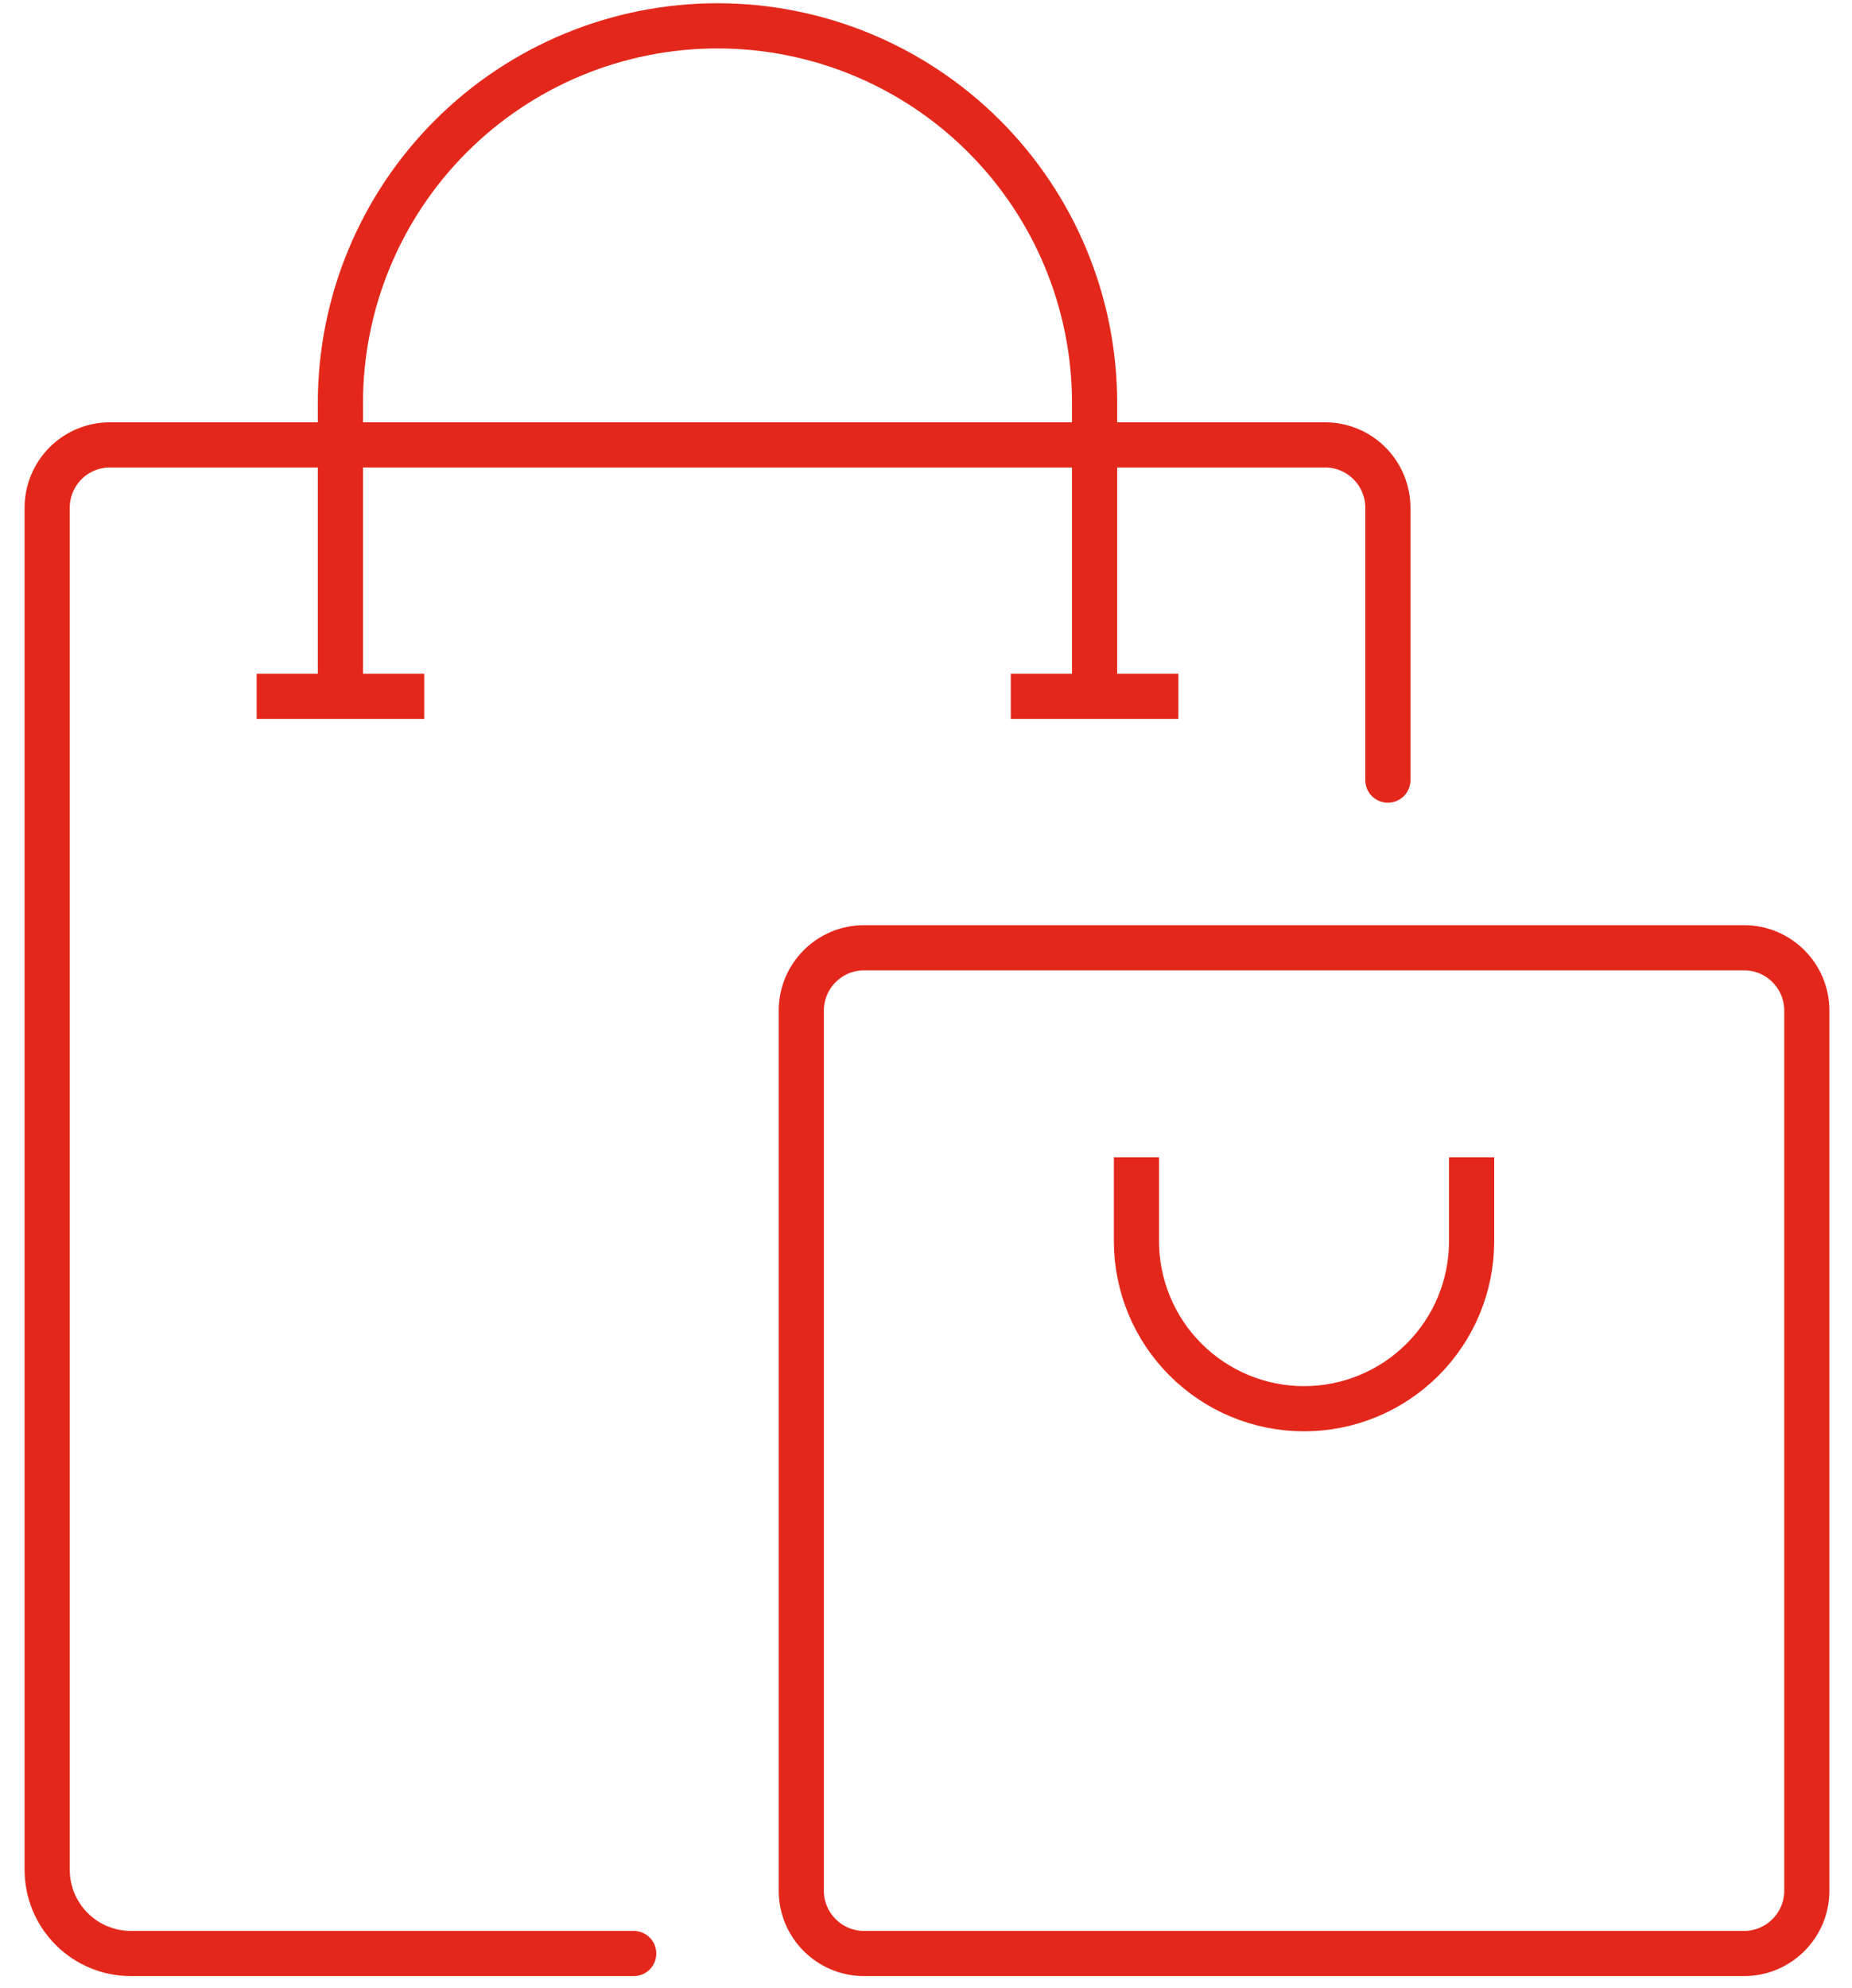
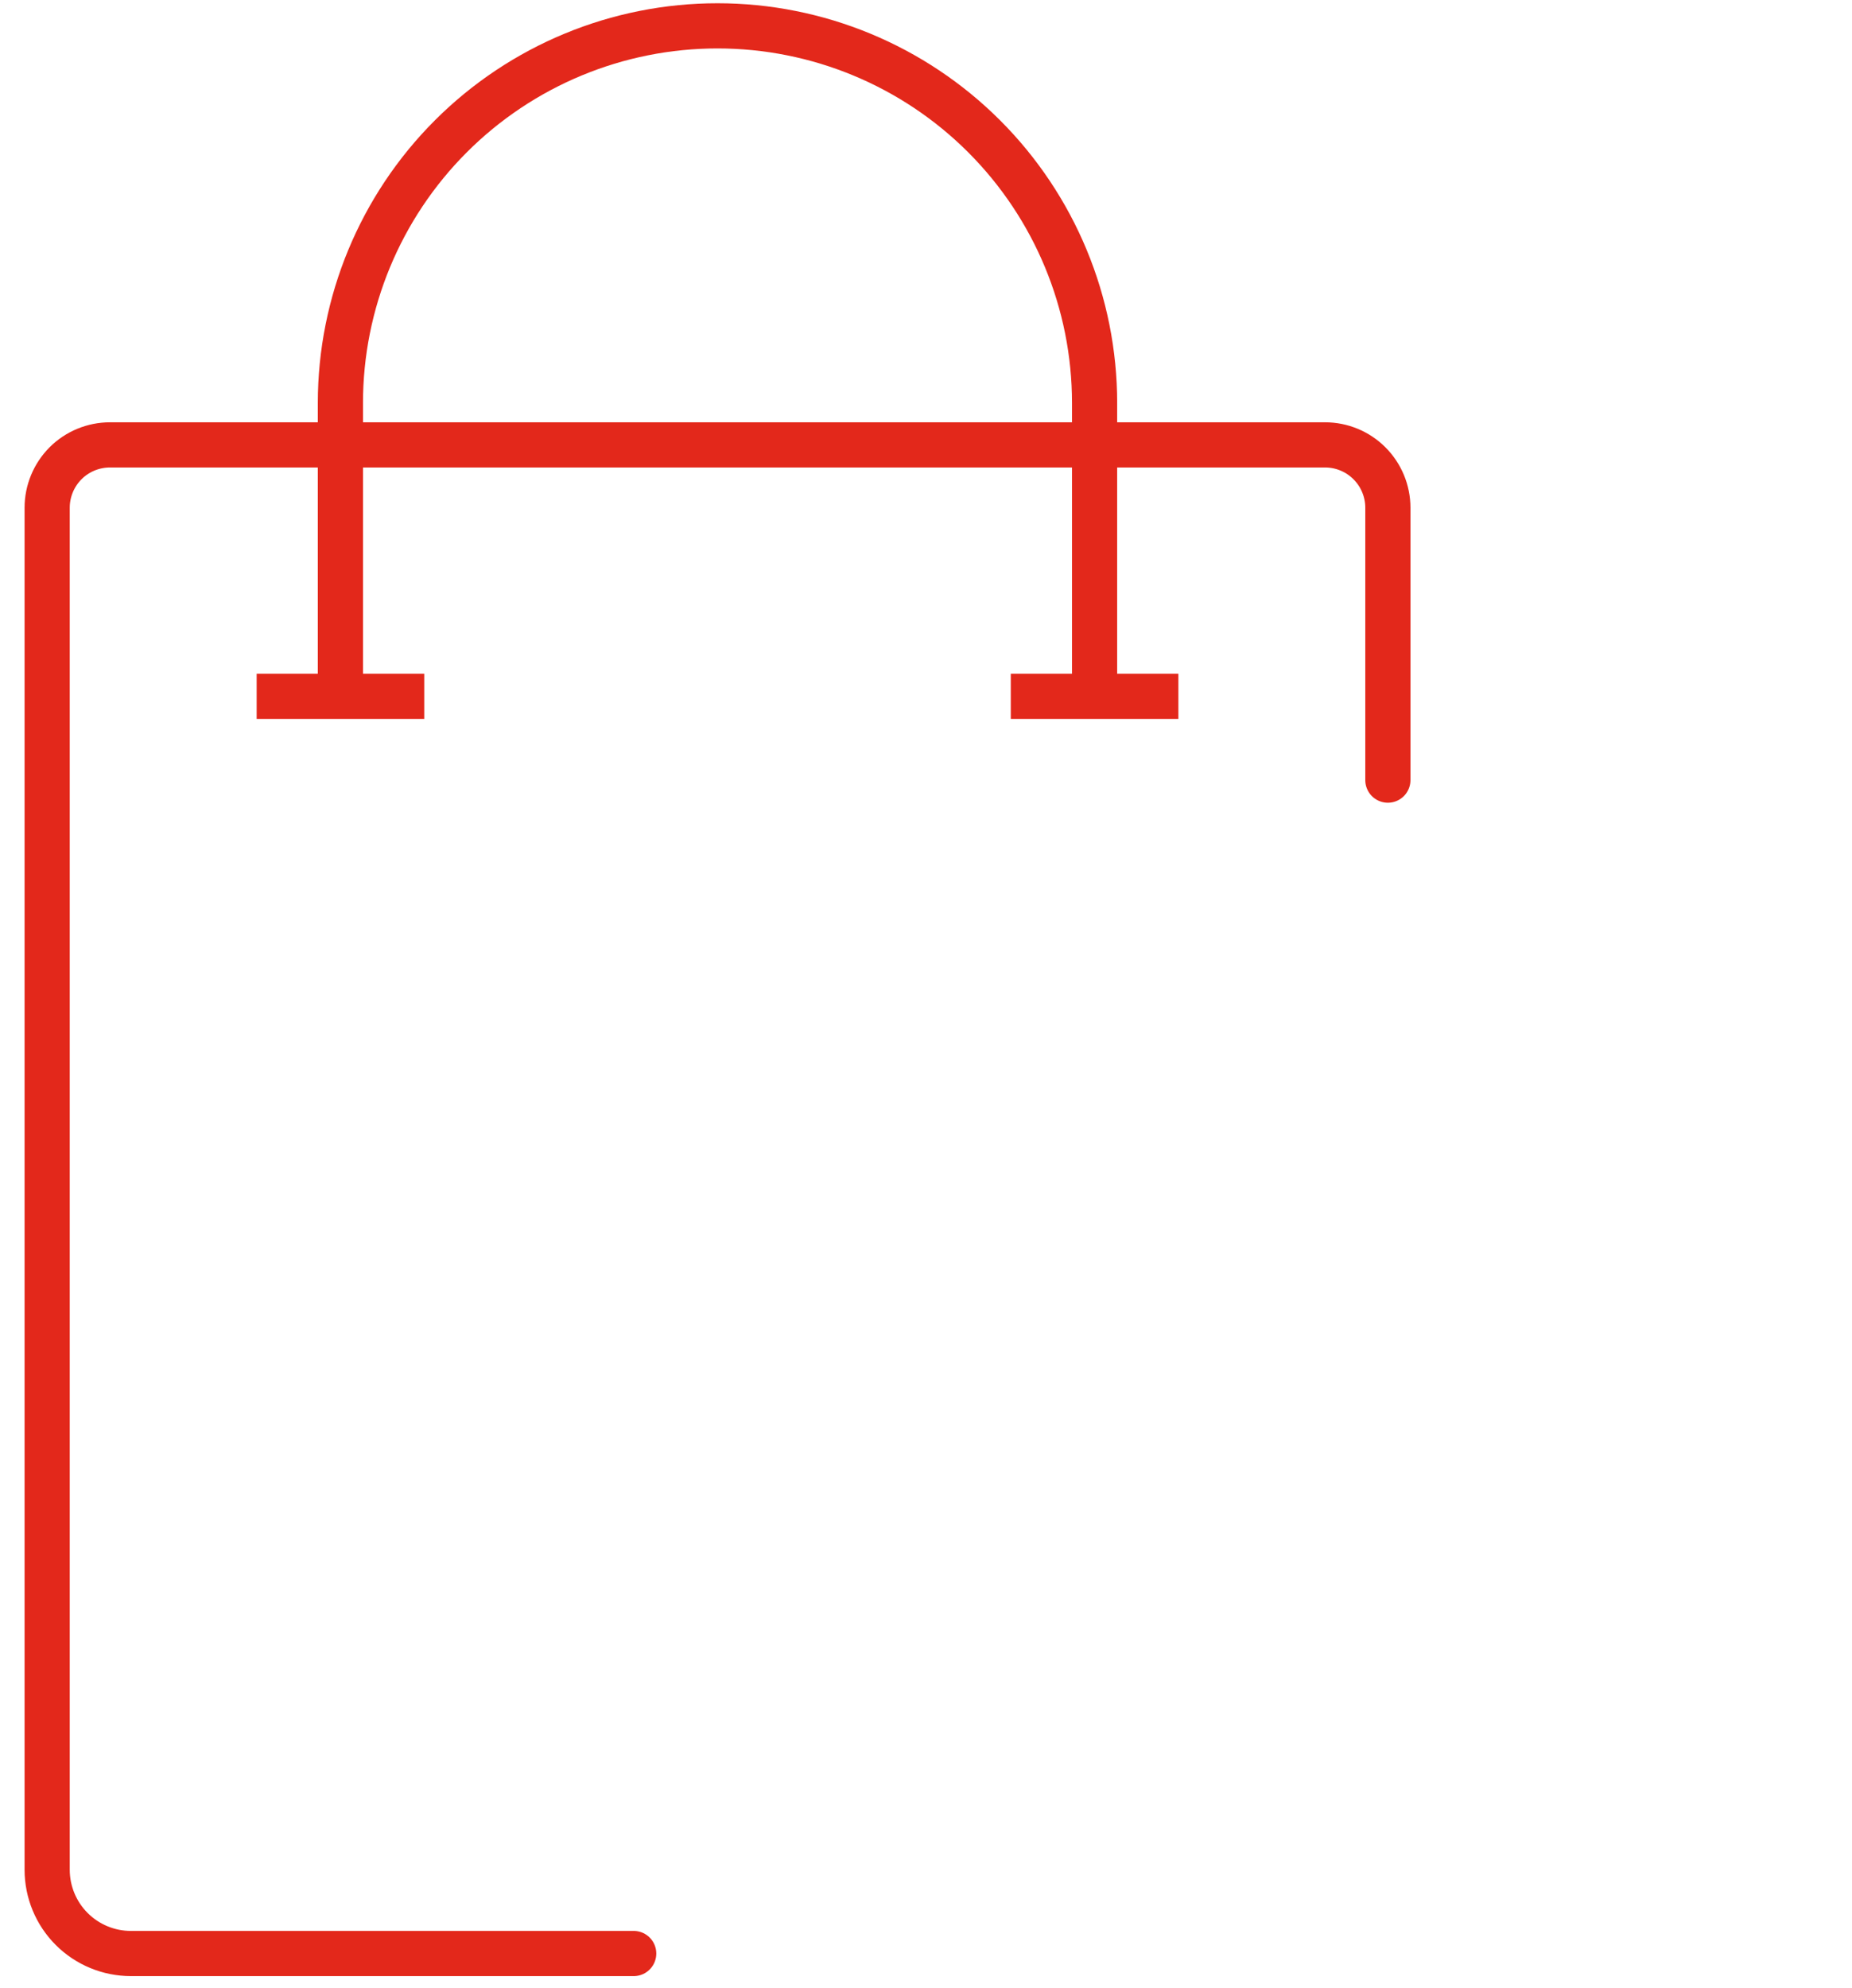
<svg xmlns="http://www.w3.org/2000/svg" width="41" height="44" viewBox="0 0 41 44" fill="none">
-   <path d="M38.609 20.977H19.131C18.362 20.977 17.739 21.6 17.739 22.369V41.847C17.739 42.615 18.362 43.238 19.131 43.238H38.609C39.377 43.238 40 42.615 40 41.847V22.369C40 21.6 39.377 20.977 38.609 20.977Z" stroke="#E3281B" stroke-miterlimit="10" stroke-linecap="round" />
  <path d="M14.029 43.238H2.899C2.407 43.238 1.935 43.043 1.587 42.695C1.239 42.347 1.044 41.875 1.044 41.383V11.238C1.044 10.869 1.191 10.515 1.451 10.254C1.712 9.993 2.066 9.847 2.435 9.847H29.334C29.703 9.847 30.056 9.993 30.317 10.254C30.578 10.515 30.725 10.869 30.725 11.238V17.267" stroke="#E3281B" stroke-miterlimit="10" stroke-linecap="round" />
  <path d="M7.536 15.412V8.919C7.536 6.705 8.416 4.582 9.981 3.017C11.547 1.451 13.67 0.572 15.884 0.572C18.098 0.572 20.221 1.451 21.787 3.017C23.352 4.582 24.232 6.705 24.232 8.919V15.412" stroke="#E3281B" stroke-miterlimit="10" />
  <path d="M22.377 15.412H26.087" stroke="#E3281B" stroke-miterlimit="10" />
  <path d="M5.682 15.412H9.392" stroke="#E3281B" stroke-miterlimit="10" />
-   <path d="M32.579 25.615V27.47C32.579 28.454 32.189 29.398 31.493 30.093C30.797 30.789 29.853 31.18 28.869 31.18C27.885 31.18 26.942 30.789 26.246 30.093C25.55 29.398 25.159 28.454 25.159 27.47V25.615" stroke="#E3281B" stroke-miterlimit="10" />
</svg>